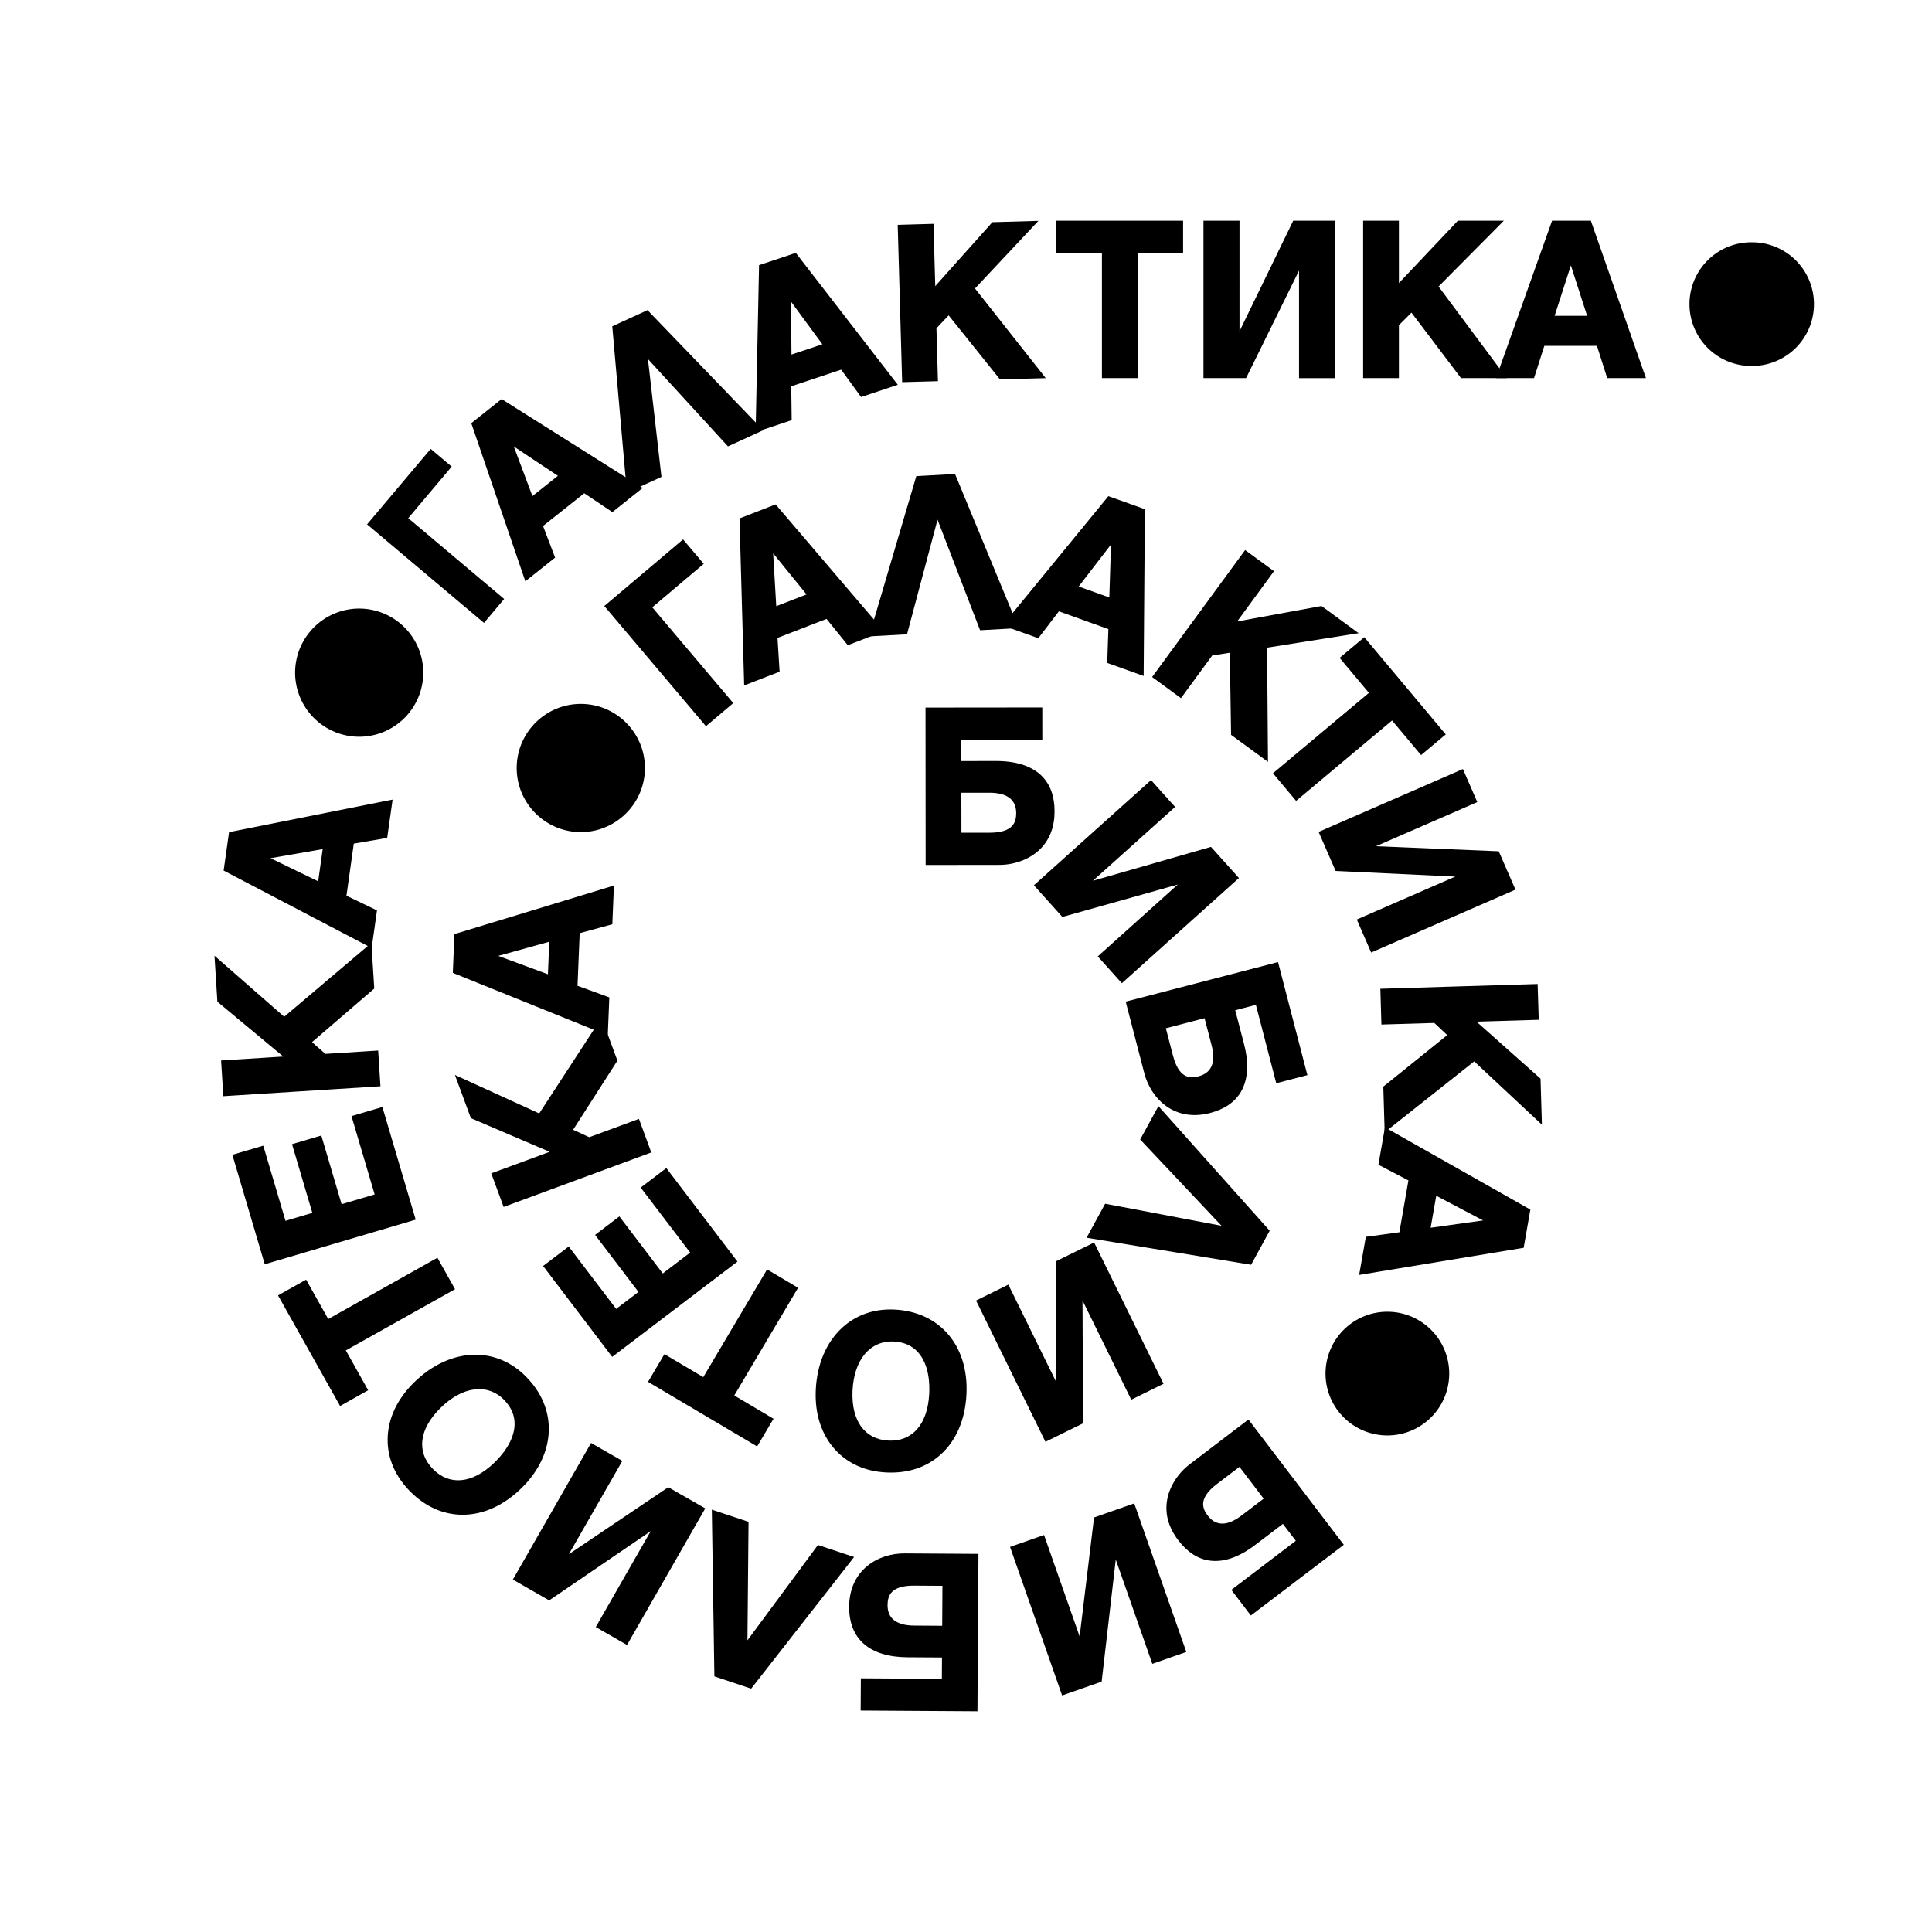
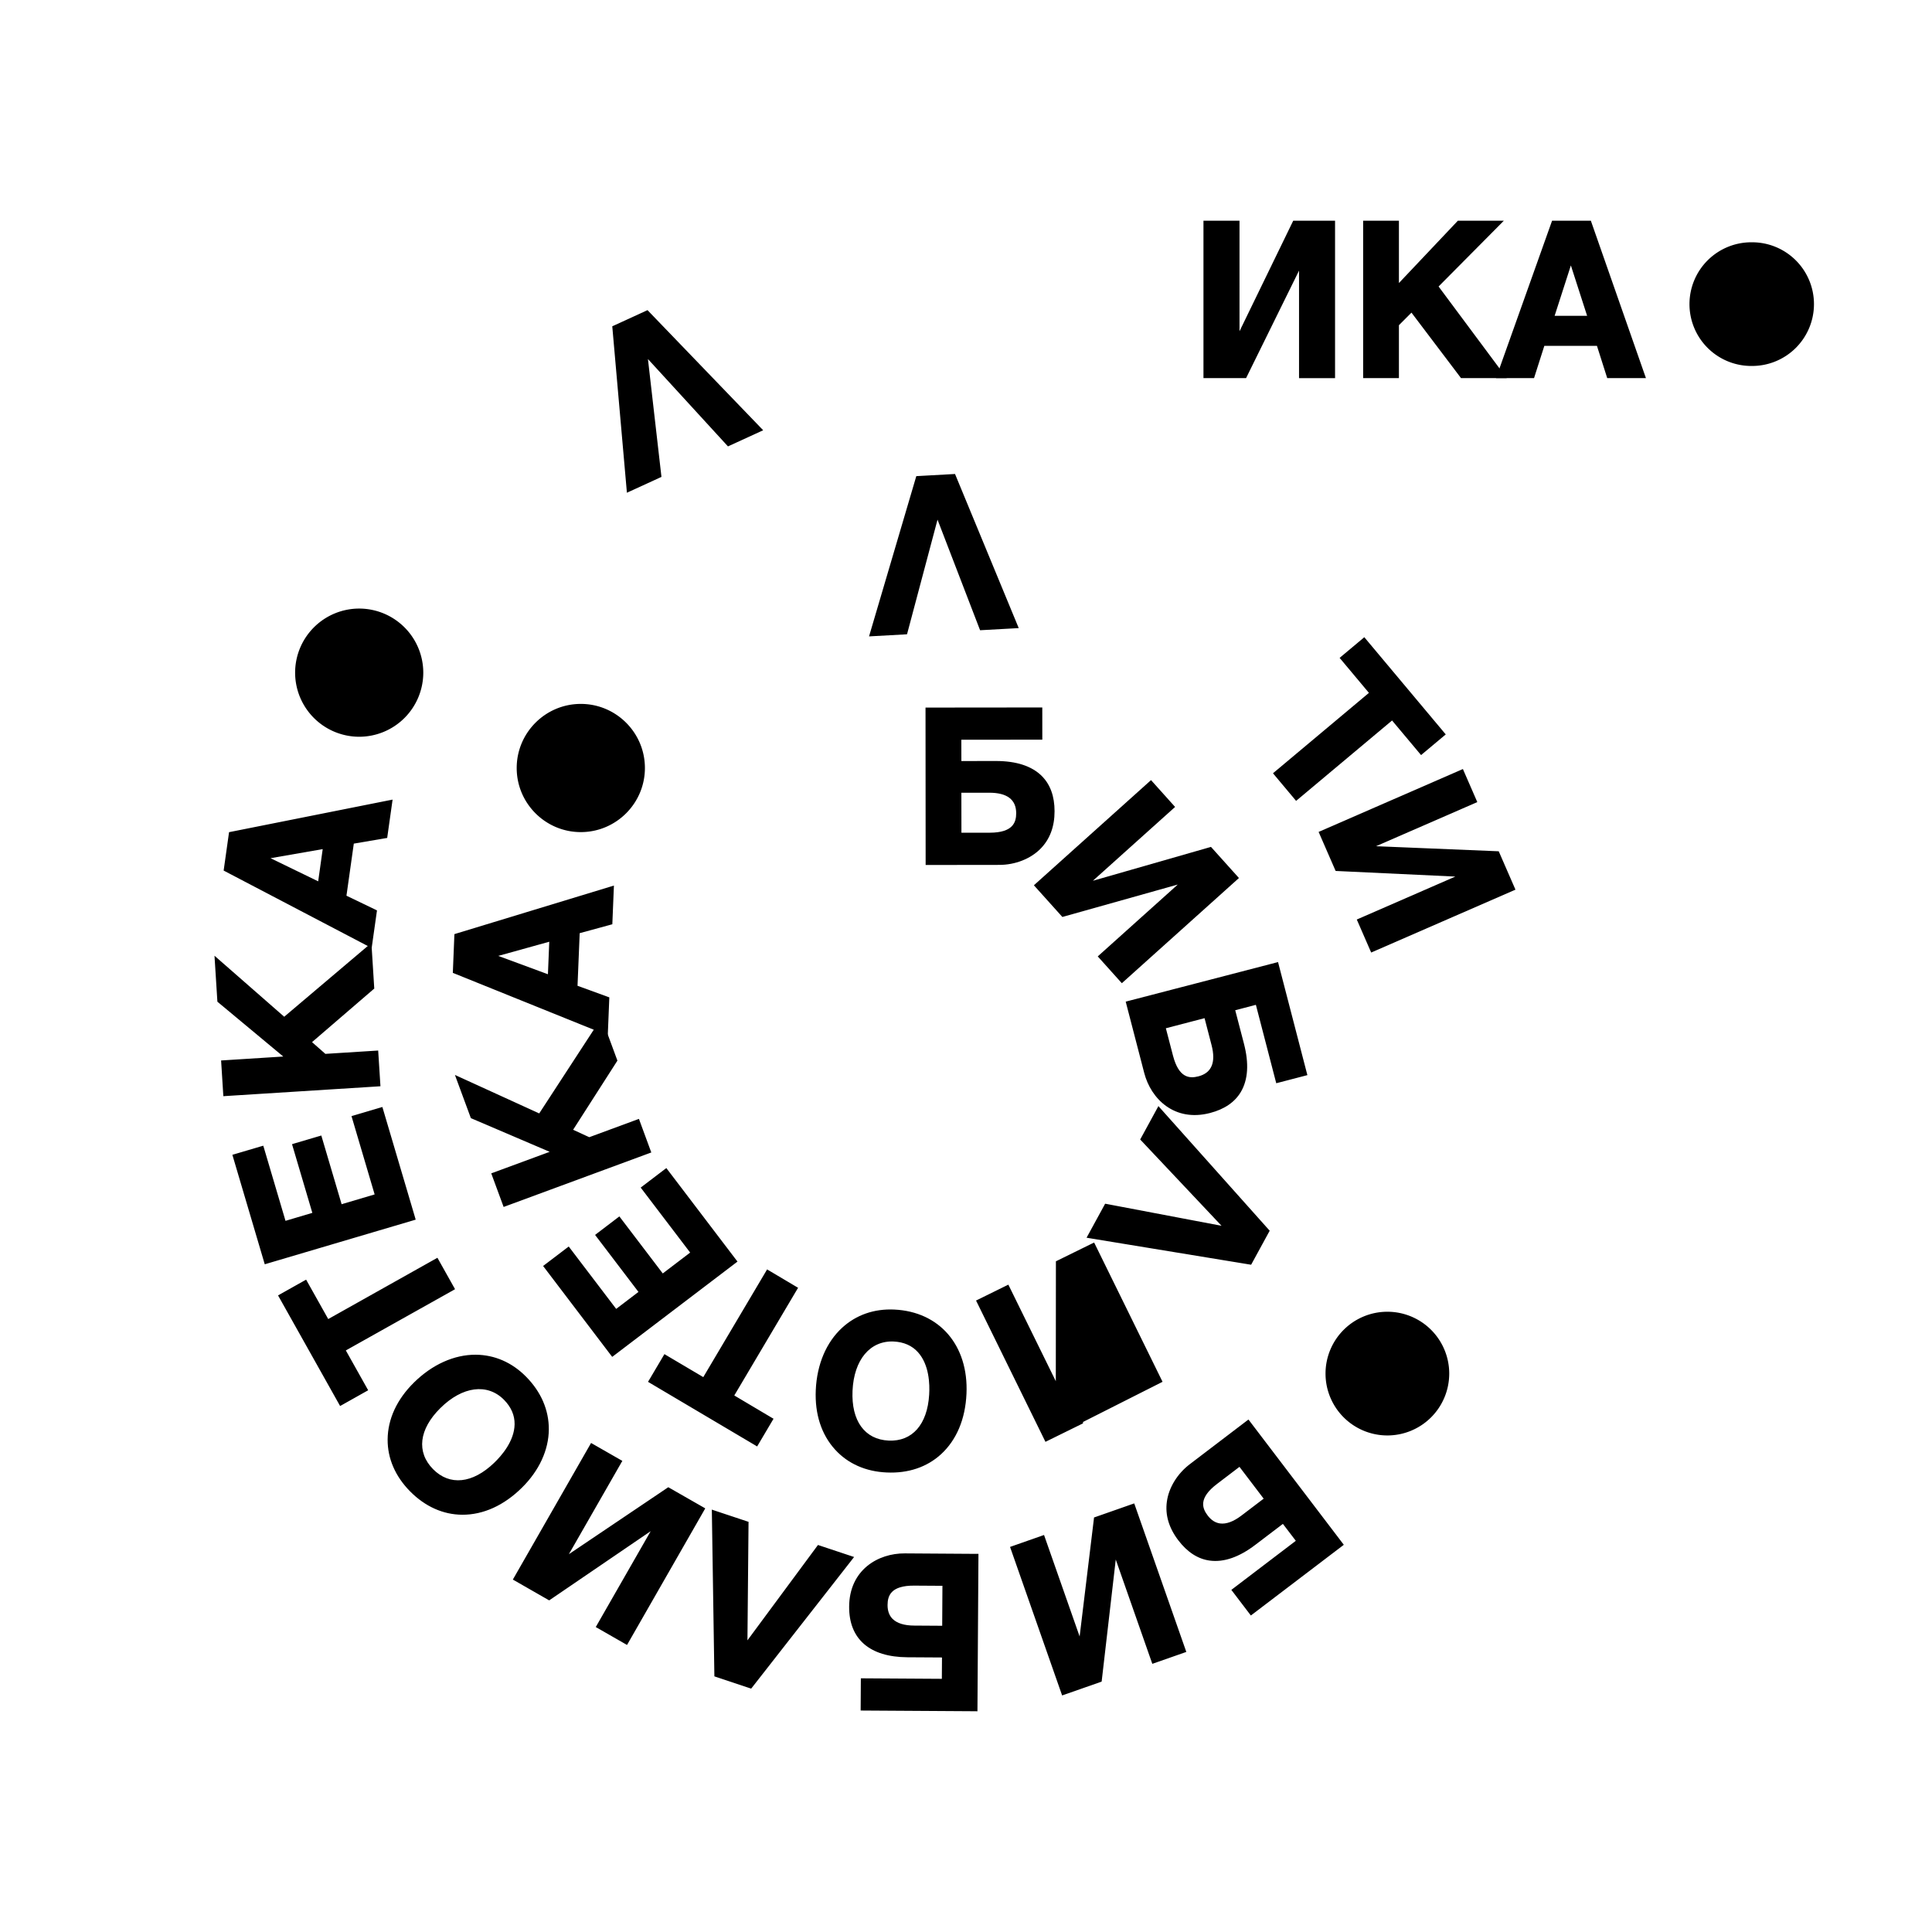
<svg xmlns="http://www.w3.org/2000/svg" width="2500" height="2500" viewBox="0 0 192.756 192.756">
  <g fill-rule="evenodd" clip-rule="evenodd">
-     <path fill="#fff" d="M0 0h192.756v192.756H0V0z" />
-     <path d="M40.732 51.696l9.568 8.063-2.012 2.388-11.665-9.832 6.347-7.527 2.095 1.767-4.333 5.141zM73.015 69.976l-7.938-9.384 4.964-4.196.17-.145-.143-.17-1.771-2.093-.144-.172-.171.143-7.519 6.357-.171.147.145.17 9.852 11.648.143.171.171-.143 2.385-2.017.171-.146-.144-.17zM63.854 48.519L50.181 39.9l-.135-.084-.125.099-2.778 2.209-.124.098.052.149 5.239 15.323.104.301.249-.198 2.593-2.062.128-.102-.059-.151-1.145-3.005 4.111-3.266 2.669 1.79.137.091.128-.103 2.647-2.106.248-.196-.266-.168zm-10.734.974l-1.86-4.947 4.402 2.927-2.542 2.02zM87.987 62.739L77.489 50.447l-.102-.121-.15.056-3.31 1.284-.147.058.006.158.451 16.188.007.317.297-.115 3.087-1.197.154-.059-.011-.164-.198-3.207 4.893-1.897 2.019 2.5.101.126.154-.059 3.154-1.223.295-.116-.202-.237zm-10.54-2.262l-.309-5.274 3.333 4.103-3.024 1.171zM114.074 50.75l-3.344-1.196-.148-.053-.1.123-10.261 12.526-.201.247.301.106 3.117 1.117.154.056.1-.129 1.951-2.555 4.941 1.771-.111 3.211-.006.164.154.056 3.184 1.141.297.106.002-.316.119-16.162.002-.159-.151-.054zm-3.398 8.859l-3.057-1.094 3.225-4.188-.168 5.282zM152.547 120.605l-14.094-7.977-.277-.158-.053.312-.572 3.266-.027.16.146.074 2.848 1.488-.902 5.174-3.186.434-.162.02-.027.162-.584 3.332-.055.312.312-.055 15.947-2.631.156-.023.027-.158.611-3.496.027-.158-.135-.078zm-9.811 1.889l.557-3.193 4.674 2.461-5.231.732z" />
    <path d="M75.924 42.7L64.713 31.058l-.11-.115-.145.066-3.228 1.48-.144.066.014.157 1.419 16.132.027.317.288-.132 3.012-1.381.148-.068-.019-.162-1.33-11.597 7.875 8.596.11.12.149-.068 3.077-1.41.287-.132-.219-.227zM101.518 62.373l-6.174-14.936-.062-.148-.158.009-3.547.197-.157.008-.045.153-4.581 15.532-.088.305.316-.018 3.308-.183.163-.011.043-.156 3.001-11.279 4.188 10.88.058.152.16-.008 3.381-.187.315-.018-.121-.292z" />
-     <path d="M89.384 38.143l-9.889-12.788-.095-.125-.15.05-3.371 1.123-.148.049-.003.159-.335 16.19-.007.318.3-.101 3.144-1.048.156-.052-.002-.163-.042-3.213 4.981-1.66 1.892 2.598.097.131.156-.051 3.211-1.07.299-.1-.194-.247zm-10.418-2.768l-.049-5.285 3.13 4.259-3.081 1.026zM104.057 37.375l-6.782-8.595 5.957-6.351.37-.391-.54.014-3.955.112-.097.003-.065.072-5.635 6.308-.168-5.99-.007-.224-.224.006-3.12.089-.225.006.005.224.431 15.249.007.223.224-.006 3.121-.088.224-.006-.006-.224-.143-5.054 1.218-1.287 5.054 6.303.07.086.112-.003 4.006-.112.443-.012-.275-.352zM135.555 63.174l-.436-.317-3.193-2.341-.08-.057-.094.018-8.32 1.525 3.543-4.835.132-.179-.181-.134-2.52-1.844-.181-.133-.131.182-9.014 12.307-.133.18.18.133 2.519 1.843.182.133.131-.182 2.988-4.077 1.752-.271.125 8.079.002.112.09.067 3.232 2.366.36.266-.004-.448-.086-10.949 8.603-1.361.534-.083zM153.834 112.205l-.014-.535-.119-3.959-.004-.098-.072-.062-6.318-5.623 5.99-.178.223-.008-.006-.222-.098-3.124-.006-.224-.224.008-15.247.463-.222.005.008.225.091 3.123.01.223.223-.008 5.053-.152 1.289 1.214-6.291 5.069-.088.07.004.111.119 4.004.013.446.35-.278 8.582-6.8 6.363 5.947.391.363zM117.814 22.022h-12.429V25.236h4.554v12.49h3.594v-12.49h4.504V22.022h-.223z" />
    <path d="M144.1 73.103l-7.838-9.356-.143-.174-.172.145-2.121 1.775-.172.144.145.172 2.779 3.319-9.4 7.877-.172.144.142.172 2.02 2.411.144.172.172-.144 9.403-7.877 2.75 3.281.144.172.17-.144 2.119-1.775.174-.143-.144-.171zM132.977 22.022h-3.954l-.06.127-5.297 10.899V22.022h-3.596V37.726h4.25l.063-.126 5.222-10.602v10.728h3.594V22.022h-.222zM151.109 88.556l-1.523-3.493-.057-.129-.138-.007-12.106-.501 9.901-4.312.203-.091-.088-.205-1.258-2.886-.088-.206-.205.09-13.986 6.095-.205.09.089.204 1.553 3.563.055.126.139.007 11.804.555-9.627 4.196-.207.09.092.205 1.256 2.882.09.206.205-.09 13.984-6.094.205-.09-.088-.205zM123.461 87.434l-2.549-2.836-.092-.104-.134.039-11.649 3.342 8.037-7.218.166-.147-.15-.168L114.988 78l-.148-.168-.17.15-11.352 10.193-.166.152.151.166 2.597 2.89.092.103.135-.038 11.379-3.196-7.817 7.02-.166.148.151.168 2.101 2.34.151.166.168-.149 11.349-10.194.166-.15-.148-.167zM150.062 37.368l-6.535-8.784 6.133-6.18.377-.382h-4.588l-.066.071-5.813 6.146v-6.217H136V37.726H139.57V32.446l1.252-1.255 4.877 6.445.067.09h4.562l-.266-.358z" />
-     <path d="M164.111 37.428l-5.338-15.256-.051-.15h-3.871l-.053.148-5.434 15.255-.105.299h3.793l.049-.156.977-3.061h5.25l.975 3.061.049.156H164.217l-.106-.296zm-9.006-5.919l1.621-5.028 1.621 5.028h-3.242zM133.936 153.945l-9.24-12.139-.137-.178-.178.133-5.672 4.32c-1.246.947-2.104 2.348-2.291 3.742-.182 1.322.203 2.621 1.143 3.854.898 1.182 1.955 1.865 3.135 2.023 1.4.191 2.934-.34 4.555-1.576l2.744-2.086 1.289 1.689-6.252 4.758-.18.137.135.178 1.676 2.201.137.176.178-.133 8.916-6.783.178-.137-.136-.179zm-10.069-2.742c-.801.607-1.521.877-2.145.791-.465-.064-.877-.326-1.229-.789-.549-.721-.939-1.729.922-3.146-.002 0 1.701-1.295 2.248-1.711l2.414 3.174-2.21 1.681zM103.947 77.428c-1.002-1-2.545-1.503-4.584-1.503l-3.446.005-.005-2.126 7.857-.007h.223v-.224l-.002-2.765v-.224h-.225l-11.201.011h-.224v.224l.012 15.255v.225h.224l7.128-.009c1.566 0 3.096-.595 4.09-1.593.943-.945 1.422-2.212 1.42-3.761.001-1.487-.427-2.666-1.267-3.508zm-5.201 5.651s-2.141 0-2.824.002l-.006-3.989 2.782-.002c1.779-.001 2.684.685 2.688 2.039-.001.904-.306 1.946-2.64 1.95zM130.381 107.049l-2.814-10.844-.057-.218-.217.056-14.764 3.834-.217.057.055.217 1.793 6.902c.668 2.572 3.008 4.914 6.564 3.992 1.438-.373 2.475-1.084 3.078-2.107.717-1.219.82-2.84.305-4.814l-.869-3.332 2.061-.539 1.975 7.605.057.217.217-.055 2.674-.697.217-.057-.058-.217zm-10.807.336c-.877.229-1.957.197-2.545-2.064l-.711-2.732 3.861-1.006.699 2.691c.446 1.722.007 2.769-1.304 3.111zM118.285 164.602l-5.049-14.397-.074-.209-.211.072-3.666 1.286-.133.044-.015.139-1.422 11.734-3.477-9.914-.074-.211-.211.075-2.967 1.041-.213.076.075.211 5.047 14.396.076.211.211-.074 3.597-1.26.133-.049.016-.136 1.392-12.041 3.573 10.195.076.211.209-.074 2.968-1.039.213-.077-.074-.21zM115.988 137.863l-6.726-13.693-.1-.203-.201.097-3.488 1.715-.125.061v.139l-.01 11.824-4.635-9.43-.099-.203-.204.098-2.82 1.39-.201.098.1.199 6.726 13.693.1.204.199-.098 3.422-1.684.125-.06v-.139l-.049-12.121 4.762 9.695.099.203.199-.097 2.823-1.391.201-.098-.098-.199zM97.395 155.029l-7.126-.047c-2.657-.018-5.527 1.639-5.55 5.311-.021 3.238 2.046 5.029 5.817 5.053l3.446.021-.014 2.129-7.857-.049-.223-.004-.003.223-.017 2.766-.001.225.224.004 11.202.07.225.004.002-.225.098-15.258.002-.223h-.225zm-3.392 7.174l-2.78-.018c-1.006-.002-1.74-.234-2.181-.678-.329-.334-.494-.799-.49-1.377.007-.904.312-1.945 2.648-1.932l2.826.018-.023 3.987zM84.912 155.242l-3.146-1.047-.155-.052-.097.128-6.941 9.385.108-11.66.004-.16-.156-.053-3.211-1.068-.299-.102.005.317.248 16.164.002.156.151.051 3.368 1.123.152.049.097-.123 9.976-12.758.194-.252-.3-.098zM126.572 122.672l-10.787-12.08-.209-.238-.152.279-1.59 2.914-.078.139.111.119 8.006 8.492-11.453-2.174-.162-.027-.076.142-1.623 2.973-.153.275.313.053 15.951 2.619.158.024.074-.139 1.7-3.115.076-.141-.106-.115zM70.169 150.379l-3.37-1.928-.123-.07-.115.076-9.805 6.605 5.223-9.115.112-.195-.195-.111-2.729-1.563-.195-.111-.112.193-7.581 13.238-.112.196.195.111 3.308 1.895.122.07.116-.078 10.011-6.826-5.369 9.371-.111.193.194.111 2.731 1.565.194.111.111-.191 7.582-13.238.111-.196-.193-.113zM52.486 137.352c-1.403-1.422-3.139-2.178-5.023-2.191-2.152-.01-4.344.977-6.168 2.779-1.702 1.68-2.607 3.645-2.621 5.678-.011 1.895.763 3.678 2.235 5.17 1.499 1.52 3.302 2.328 5.209 2.338 2.097.01 4.161-.924 5.964-2.709 1.712-1.691 2.66-3.752 2.674-5.801.013-1.928-.772-3.749-2.27-5.264zm-3.197 8.607c-2.153 2.061-4.423 2.297-6.078.623-1.684-1.705-1.411-3.986.729-6.102 2.198-2.174 4.688-2.496 6.345-.822.713.725 1.071 1.547 1.057 2.443-.026 1.68-1.299 3.137-2.053 3.858zM89.208 130.654c-1.995-.09-3.786.533-5.177 1.805-1.59 1.451-2.527 3.664-2.641 6.227-.107 2.391.562 4.449 1.935 5.949 1.274 1.398 3.055 2.186 5.148 2.275 2.131.098 4.004-.531 5.411-1.818 1.55-1.42 2.428-3.506 2.542-6.039.217-4.817-2.685-8.194-7.218-8.399zm3.495 8.492c-.178 2.977-1.688 4.688-4.037 4.582-2.394-.107-3.742-1.967-3.609-4.973.14-3.088 1.75-5.016 4.103-4.912 1.015.047 1.834.41 2.432 1.074 1.121 1.255 1.177 3.187 1.111 4.229zM45.4 128.621l-.11-.195-1.54-2.744-.108-.194-.197.11-10.697 6.004-2.097-3.737-.108-.195-.196.109-2.411 1.354-.195.111.111.197 5.971 10.641.108.195.196-.107 2.413-1.356.193-.107-.11-.197-2.119-3.778 10.7-5.998.196-.113zM79.627 128.482l-.194-.113-2.707-1.607-.193-.112-.114.194-6.252 10.552-3.683-2.179-.192-.115-.115.191-1.408 2.381-.116.191.195.117 10.499 6.215.192.117.116-.193 1.408-2.381.115-.191-.193-.111-3.724-2.211 6.251-10.553.115-.192zM41.412 121.471l-3.199-10.813-.064-.213-.214.063-2.653.785-.213.062.063.213 2.246 7.6-3.294.977-1.963-6.641-.064-.213-.215.063-2.492.736-.214.066.063.213 1.963 6.639-2.677.795-2.154-7.285-.065-.211-.214.062-2.653.783-.214.063.063.215 3.104 10.494.064.213.214-.063 14.631-4.326.213-.064-.062-.213zM73.443 125.691l-6.826-8.974-.135-.178-.178.133-2.202 1.676-.179.136.136.18 4.798 6.305-2.733 2.082-4.194-5.51-.135-.18-.179.135-2.066 1.574-.178.137.134.178 4.193 5.51-2.224 1.693-4.598-6.045-.134-.178-.179.133-2.201 1.674-.179.137.137.177 6.622 8.713.137.174.178-.133 12.142-9.236.179-.137-.136-.176zM37.943 108.152l-.198-3.115-.014-.225-.223.014-5.047.319-1.33-1.172 6.125-5.272.084-.068-.007-.113-.251-3.999-.029-.444-.341.287-8.357 7.077-6.552-5.733-.404-.354.033.538.25 3.952.005.094.073.062 6.501 5.41-5.979.379-.224.014.014.224.196 3.116.014.224.224-.015 15.226-.961.225-.016-.014-.223zM64.902 114.771l-1.078-2.929-.077-.211-.212.078-4.744 1.75-1.611-.742 4.36-6.805.059-.094-.038-.103-1.387-3.758-.153-.418-.244.371-5.979 9.176-7.922-3.617-.488-.223.185.504 1.371 3.713.033.092.087.039 7.777 3.324-5.62 2.072-.211.076.079.211 1.08 2.93.078.211.211-.078 14.312-5.281.211-.079-.079-.209z" />
+     <path d="M164.111 37.428l-5.338-15.256-.051-.15h-3.871l-.053.148-5.434 15.255-.105.299h3.793l.049-.156.977-3.061h5.25l.975 3.061.049.156H164.217l-.106-.296zm-9.006-5.919l1.621-5.028 1.621 5.028h-3.242zM133.936 153.945l-9.24-12.139-.137-.178-.178.133-5.672 4.32c-1.246.947-2.104 2.348-2.291 3.742-.182 1.322.203 2.621 1.143 3.854.898 1.182 1.955 1.865 3.135 2.023 1.4.191 2.934-.34 4.555-1.576l2.744-2.086 1.289 1.689-6.252 4.758-.18.137.135.178 1.676 2.201.137.176.178-.133 8.916-6.783.178-.137-.136-.179zm-10.069-2.742c-.801.607-1.521.877-2.145.791-.465-.064-.877-.326-1.229-.789-.549-.721-.939-1.729.922-3.146-.002 0 1.701-1.295 2.248-1.711l2.414 3.174-2.21 1.681zM103.947 77.428c-1.002-1-2.545-1.503-4.584-1.503l-3.446.005-.005-2.126 7.857-.007h.223v-.224l-.002-2.765v-.224h-.225l-11.201.011h-.224v.224l.012 15.255v.225h.224l7.128-.009c1.566 0 3.096-.595 4.09-1.593.943-.945 1.422-2.212 1.42-3.761.001-1.487-.427-2.666-1.267-3.508zm-5.201 5.651s-2.141 0-2.824.002l-.006-3.989 2.782-.002c1.779-.001 2.684.685 2.688 2.039-.001.904-.306 1.946-2.64 1.95zM130.381 107.049l-2.814-10.844-.057-.218-.217.056-14.764 3.834-.217.057.055.217 1.793 6.902c.668 2.572 3.008 4.914 6.564 3.992 1.438-.373 2.475-1.084 3.078-2.107.717-1.219.82-2.84.305-4.814l-.869-3.332 2.061-.539 1.975 7.605.057.217.217-.055 2.674-.697.217-.057-.058-.217zm-10.807.336c-.877.229-1.957.197-2.545-2.064l-.711-2.732 3.861-1.006.699 2.691c.446 1.722.007 2.769-1.304 3.111zM118.285 164.602l-5.049-14.397-.074-.209-.211.072-3.666 1.286-.133.044-.015.139-1.422 11.734-3.477-9.914-.074-.211-.211.075-2.967 1.041-.213.076.075.211 5.047 14.396.076.211.211-.074 3.597-1.26.133-.049.016-.136 1.392-12.041 3.573 10.195.076.211.209-.074 2.968-1.039.213-.077-.074-.21zM115.988 137.863l-6.726-13.693-.1-.203-.201.097-3.488 1.715-.125.061v.139l-.01 11.824-4.635-9.43-.099-.203-.204.098-2.82 1.39-.201.098.1.199 6.726 13.693.1.204.199-.098 3.422-1.684.125-.06v-.139zM97.395 155.029l-7.126-.047c-2.657-.018-5.527 1.639-5.55 5.311-.021 3.238 2.046 5.029 5.817 5.053l3.446.021-.014 2.129-7.857-.049-.223-.004-.003.223-.017 2.766-.001.225.224.004 11.202.07.225.004.002-.225.098-15.258.002-.223h-.225zm-3.392 7.174l-2.78-.018c-1.006-.002-1.74-.234-2.181-.678-.329-.334-.494-.799-.49-1.377.007-.904.312-1.945 2.648-1.932l2.826.018-.023 3.987zM84.912 155.242l-3.146-1.047-.155-.052-.097.128-6.941 9.385.108-11.66.004-.16-.156-.053-3.211-1.068-.299-.102.005.317.248 16.164.002.156.151.051 3.368 1.123.152.049.097-.123 9.976-12.758.194-.252-.3-.098zM126.572 122.672l-10.787-12.08-.209-.238-.152.279-1.59 2.914-.078.139.111.119 8.006 8.492-11.453-2.174-.162-.027-.076.142-1.623 2.973-.153.275.313.053 15.951 2.619.158.024.074-.139 1.7-3.115.076-.141-.106-.115zM70.169 150.379l-3.37-1.928-.123-.07-.115.076-9.805 6.605 5.223-9.115.112-.195-.195-.111-2.729-1.563-.195-.111-.112.193-7.581 13.238-.112.196.195.111 3.308 1.895.122.07.116-.078 10.011-6.826-5.369 9.371-.111.193.194.111 2.731 1.565.194.111.111-.191 7.582-13.238.111-.196-.193-.113zM52.486 137.352c-1.403-1.422-3.139-2.178-5.023-2.191-2.152-.01-4.344.977-6.168 2.779-1.702 1.68-2.607 3.645-2.621 5.678-.011 1.895.763 3.678 2.235 5.17 1.499 1.52 3.302 2.328 5.209 2.338 2.097.01 4.161-.924 5.964-2.709 1.712-1.691 2.66-3.752 2.674-5.801.013-1.928-.772-3.749-2.27-5.264zm-3.197 8.607c-2.153 2.061-4.423 2.297-6.078.623-1.684-1.705-1.411-3.986.729-6.102 2.198-2.174 4.688-2.496 6.345-.822.713.725 1.071 1.547 1.057 2.443-.026 1.68-1.299 3.137-2.053 3.858zM89.208 130.654c-1.995-.09-3.786.533-5.177 1.805-1.59 1.451-2.527 3.664-2.641 6.227-.107 2.391.562 4.449 1.935 5.949 1.274 1.398 3.055 2.186 5.148 2.275 2.131.098 4.004-.531 5.411-1.818 1.55-1.42 2.428-3.506 2.542-6.039.217-4.817-2.685-8.194-7.218-8.399zm3.495 8.492c-.178 2.977-1.688 4.688-4.037 4.582-2.394-.107-3.742-1.967-3.609-4.973.14-3.088 1.75-5.016 4.103-4.912 1.015.047 1.834.41 2.432 1.074 1.121 1.255 1.177 3.187 1.111 4.229zM45.4 128.621l-.11-.195-1.54-2.744-.108-.194-.197.11-10.697 6.004-2.097-3.737-.108-.195-.196.109-2.411 1.354-.195.111.111.197 5.971 10.641.108.195.196-.107 2.413-1.356.193-.107-.11-.197-2.119-3.778 10.7-5.998.196-.113zM79.627 128.482l-.194-.113-2.707-1.607-.193-.112-.114.194-6.252 10.552-3.683-2.179-.192-.115-.115.191-1.408 2.381-.116.191.195.117 10.499 6.215.192.117.116-.193 1.408-2.381.115-.191-.193-.111-3.724-2.211 6.251-10.553.115-.192zM41.412 121.471l-3.199-10.813-.064-.213-.214.063-2.653.785-.213.062.063.213 2.246 7.6-3.294.977-1.963-6.641-.064-.213-.215.063-2.492.736-.214.066.063.213 1.963 6.639-2.677.795-2.154-7.285-.065-.211-.214.062-2.653.783-.214.063.063.215 3.104 10.494.064.213.214-.063 14.631-4.326.213-.064-.062-.213zM73.443 125.691l-6.826-8.974-.135-.178-.178.133-2.202 1.676-.179.136.136.18 4.798 6.305-2.733 2.082-4.194-5.51-.135-.18-.179.135-2.066 1.574-.178.137.134.178 4.193 5.51-2.224 1.693-4.598-6.045-.134-.178-.179.133-2.201 1.674-.179.137.137.177 6.622 8.713.137.174.178-.133 12.142-9.236.179-.137-.136-.176zM37.943 108.152l-.198-3.115-.014-.225-.223.014-5.047.319-1.33-1.172 6.125-5.272.084-.068-.007-.113-.251-3.999-.029-.444-.341.287-8.357 7.077-6.552-5.733-.404-.354.033.538.25 3.952.005.094.073.062 6.501 5.41-5.979.379-.224.014.014.224.196 3.116.014.224.224-.015 15.226-.961.225-.016-.014-.223zM64.902 114.771l-1.078-2.929-.077-.211-.212.078-4.744 1.75-1.611-.742 4.36-6.805.059-.094-.038-.103-1.387-3.758-.153-.418-.244.371-5.979 9.176-7.922-3.617-.488-.223.185.504 1.371 3.713.033.092.087.039 7.777 3.324-5.62 2.072-.211.076.079.211 1.08 2.93.078.211.211-.078 14.312-5.281.211-.079-.079-.209z" />
    <path d="M38.861 79.837L23.01 82.995l-.158.031-.021.158-.495 3.512-.023.16.139.073L36.8 94.44l.282.147.043-.315.464-3.279.022-.161-.147-.073-2.898-1.394.733-5.197 3.169-.541.161-.025.023-.163.473-3.35.043-.311-.307.059zm-7.116 8.093l-4.754-2.308 5.205-.906-.451 3.214zM60.95 88.445l-15.461 4.706-.152.047-.007.157-.145 3.549-.007.158.146.059 15.02 6.061.293.119.014-.318.135-3.314.005-.162-.152-.055-3.019-1.1.216-5.249 3.1-.847.157-.042.006-.165.139-3.38.012-.316-.3.092zm-6.283 8.756l-4.957-1.83 5.09-1.414-.133 3.244zM180.98 30.343a6.17 6.17 0 0 1-6.172 6.169 6.17 6.17 0 1 1 0-12.339 6.169 6.169 0 0 1 6.172 6.17zM35.836 60.717a6.4 6.4 0 0 0-6.392 6.394 6.4 6.4 0 0 0 6.392 6.395 6.4 6.4 0 0 0 6.395-6.395 6.401 6.401 0 0 0-6.395-6.394zM57.947 70.229c-3.526 0-6.396 2.87-6.396 6.395s2.869 6.395 6.396 6.395c3.525 0 6.396-2.87 6.396-6.395s-2.871-6.395-6.396-6.395zM144.59 137.043a6.173 6.173 0 0 1-6.172 6.172 6.172 6.172 0 0 1-6.17-6.172 6.17 6.17 0 0 1 6.17-6.17 6.17 6.17 0 0 1 6.172 6.17z" />
  </g>
</svg>